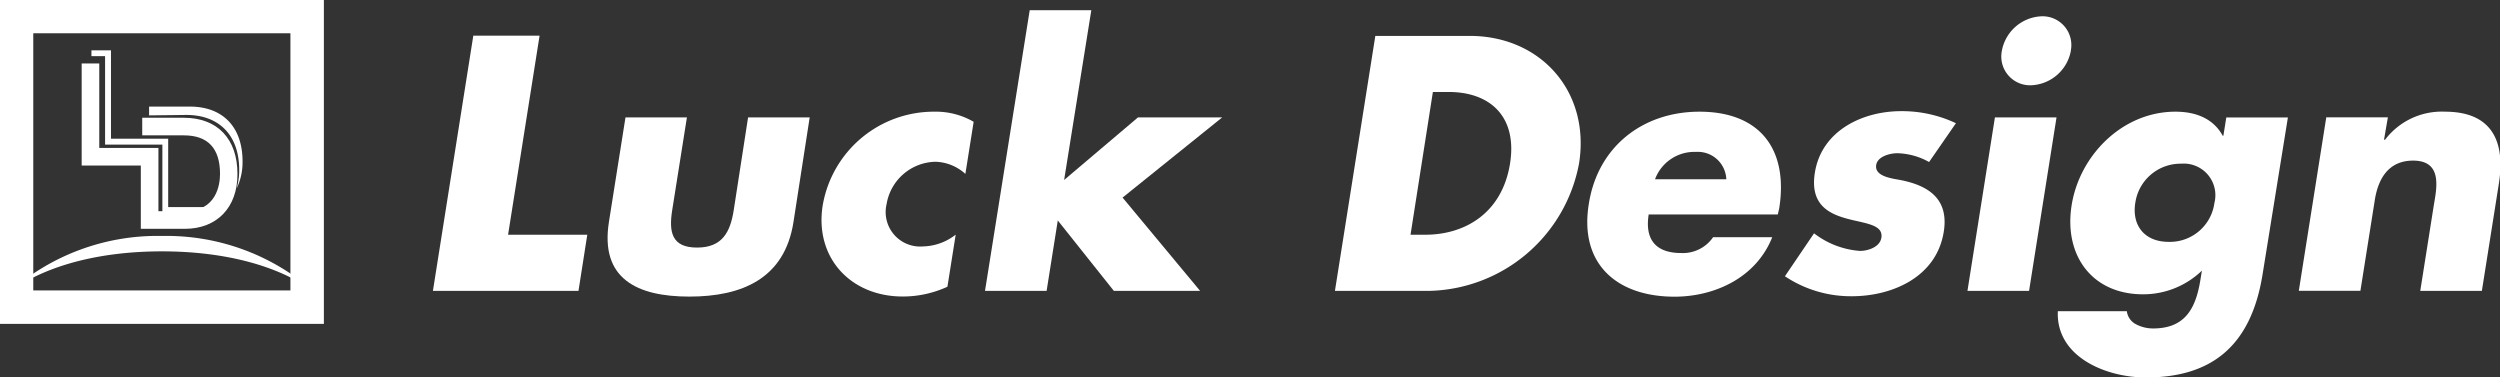
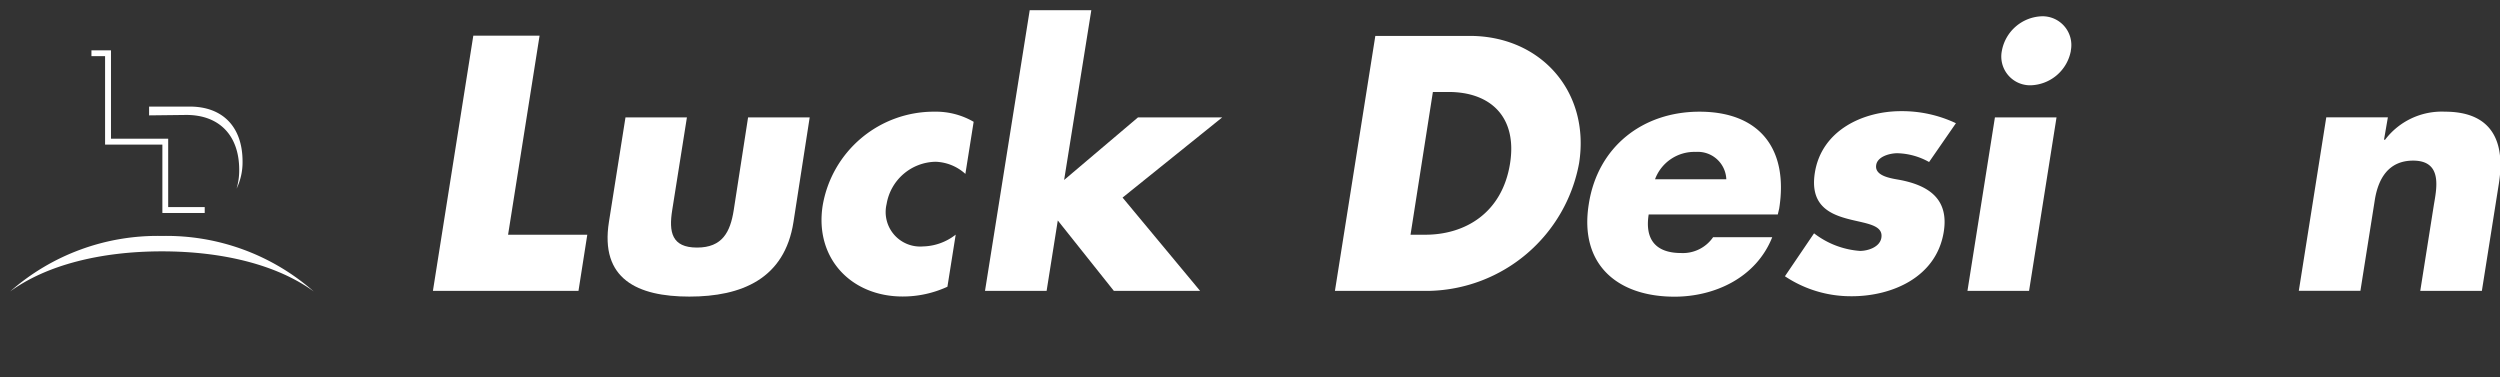
<svg xmlns="http://www.w3.org/2000/svg" viewBox="0 0 284.06 42.89">
  <rect x="0" y="0" width="284.06" height="42.89" fill="#333333" stroke="none" />
  <defs>
    <style>.cls-1{fill:#fff;}</style>
  </defs>
  <title>f_logo</title>
  <g id="レイヤー_2" data-name="レイヤー 2">
    <g id="footer">
-       <path class="cls-1" d="M0,0V36.8H36.8V0ZM33,33H3.78V3.78H33Z" />
      <polygon class="cls-1" points="23.26 24.2 18.45 24.2 18.45 16.43 11.94 16.43 11.94 6.38 10.39 6.38 10.39 5.72 12.61 5.72 12.61 15.76 19.11 15.76 19.11 23.53 23.26 23.53 23.26 24.2" />
      <path class="cls-1" d="M21.18,13.06c3.74,0,6,2.33,6,6.24a7.37,7.37,0,0,1-.3,2.14,6.92,6.92,0,0,0,.68-3.09c0-3.91-2.23-6.24-6-6.24H16.94v1Z" />
-       <path class="cls-1" d="M21,26H16V18.81H9.28V7.21h2v9.6H18V24h3C24.6,24,25,21,25,19.76c0-2.91-1.38-4.38-4.11-4.38H16.16v-2h4.72c3.82,0,6.1,2.39,6.1,6.38C27,23.57,24.65,26,21,26Z" />
      <path class="cls-1" d="M18.4,28.56c6.93,0,13.11,1.54,17.25,4.56A25.33,25.33,0,0,0,18.4,26.81,25.33,25.33,0,0,0,1.15,33.12C5.29,30.1,11.47,28.56,18.4,28.56Z" />
      <path class="cls-1" d="M57.73,26.67h9l-1,6.38H49.19l4.59-29h7.53Z" />
      <path class="cls-1" d="M78.05,13.34,76.38,23.87c-.4,2.5-.06,4.26,2.82,4.26s3.78-1.77,4.17-4.26L85,13.34h7L90.16,25.21c-1,6.49-5.92,8.49-11.83,8.49s-10.17-2-9.14-8.49l1.88-11.87Z" />
      <path class="cls-1" d="M109.69,19.76a5.28,5.28,0,0,0-3.39-1.38,5.75,5.75,0,0,0-5.56,4.8A3.92,3.92,0,0,0,104.88,28a6.24,6.24,0,0,0,3.71-1.34l-.94,5.92a12.12,12.12,0,0,1-5.09,1.11c-5.84,0-10-4.34-9.09-10.3A12.81,12.81,0,0,1,106.2,12.69a8.53,8.53,0,0,1,4.43,1.15Z" />
      <path class="cls-1" d="M120.91,20.45l8.39-7.11h9.57l-11.32,9.11,8.81,10.6h-9.8l-6.37-8-1.27,8h-7L117,1.16h7Z" />
      <path class="cls-1" d="M156.27,4.08H167c8.07,0,13.71,6.34,12.42,14.48a17.72,17.72,0,0,1-17,14.49H151.68Zm4,22.59h1.69c4.5,0,8.73-2.46,9.62-8.11.82-5.19-2.13-8.11-7-8.11h-1.77Z" />
      <path class="cls-1" d="M202,24.37H187.33c-.45,2.84.8,4.38,3.69,4.38a4.16,4.16,0,0,0,3.63-1.8h6.72c-1.85,4.65-6.6,6.76-11.1,6.76-6.53,0-10.83-3.69-9.75-10.49,1-6.57,6.16-10.53,12.58-10.53,6.84,0,10.13,4.23,9.06,11Zm-5.85-4a3.24,3.24,0,0,0-3.46-3.11,4.77,4.77,0,0,0-4.64,3.11Z" />
      <path class="cls-1" d="M219.19,18.41a7.75,7.75,0,0,0-3.61-1c-.81,0-2.25.35-2.4,1.34-.21,1.35,1.95,1.54,2.88,1.73,3.16.65,5.38,2.19,4.8,5.84-.82,5.19-5.89,7.34-10.46,7.34a13.48,13.48,0,0,1-7.59-2.27l3.31-4.88a9.67,9.67,0,0,0,5.22,2c.88,0,2.26-.42,2.43-1.5.24-1.54-1.93-1.61-4-2.19s-4.12-1.65-3.56-5.19c.77-4.84,5.49-7,9.79-7A14.33,14.33,0,0,1,222.24,14Z" />
      <path class="cls-1" d="M230.55,33.05h-7l3.12-19.71h7Zm4.75-27.28a4.79,4.79,0,0,1-4.54,3.92,3.27,3.27,0,0,1-3.3-3.92A4.79,4.79,0,0,1,232,1.85,3.27,3.27,0,0,1,235.29,5.77Z" />
-       <path class="cls-1" d="M257.09,31.13c-1.33,8.38-6,11.76-13.27,11.76-4.53,0-10.23-2.34-10-7.53h7.84a1.94,1.94,0,0,0,1.07,1.5,4.15,4.15,0,0,0,1.92.46c3.77,0,4.89-2.46,5.39-5.65l.15-.92a9.61,9.61,0,0,1-6.69,2.69c-5.76,0-9-4.38-8.12-10.07s5.76-10.68,11.8-10.68c2.31,0,4.3.77,5.37,2.73h.08l.33-2.07h7Zm-14.47-8.07c-.4,2.5,1,4.42,3.79,4.42a5.1,5.1,0,0,0,5.2-4.42,3.59,3.59,0,0,0-3.79-4.46A5.19,5.19,0,0,0,242.62,23.06Z" />
      <path class="cls-1" d="M270.88,15.88H271a8.08,8.08,0,0,1,6.81-3.19c5.3,0,6.89,3.34,6.12,8.18L282,33.05h-7l1.52-9.61c.3-1.88,1.13-5.19-2.33-5.19-2.84,0-4,2.11-4.37,4.57l-1.62,10.22h-7l3.12-19.71h7Z" />
    </g>
  </g>
</svg>